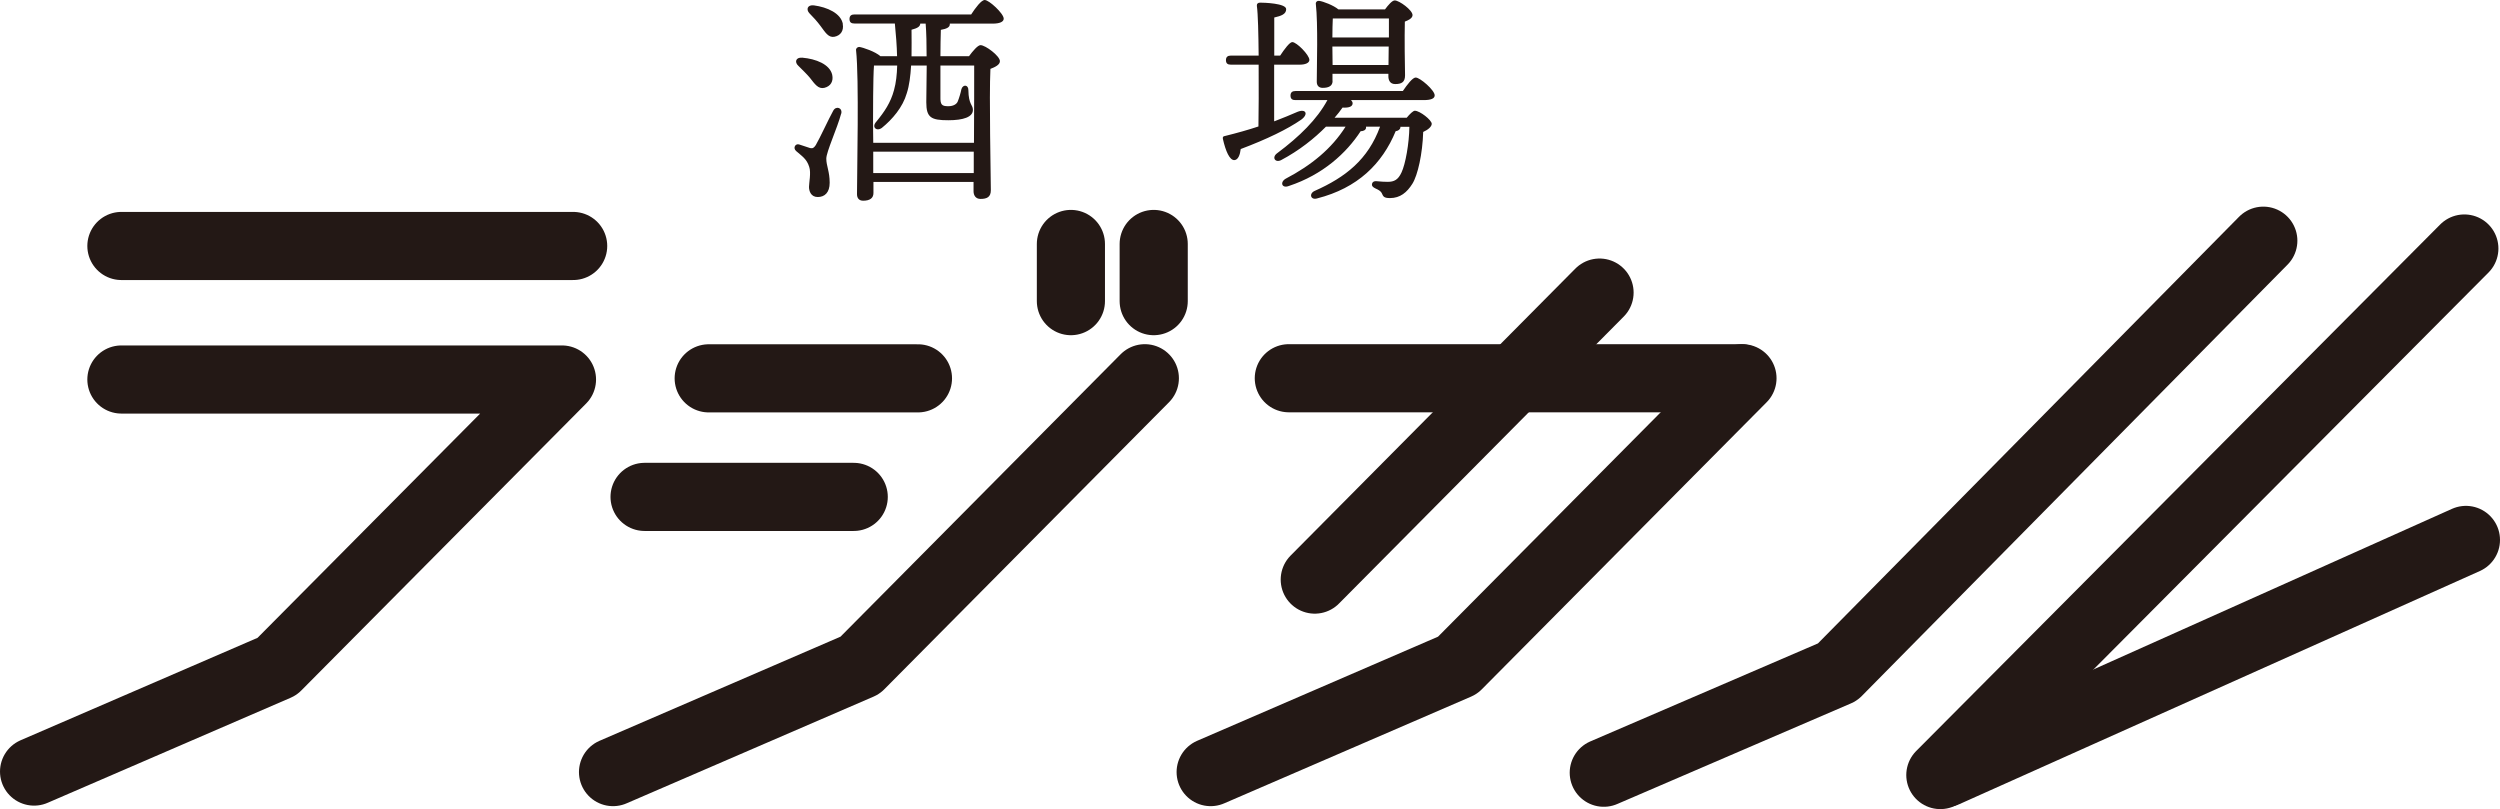
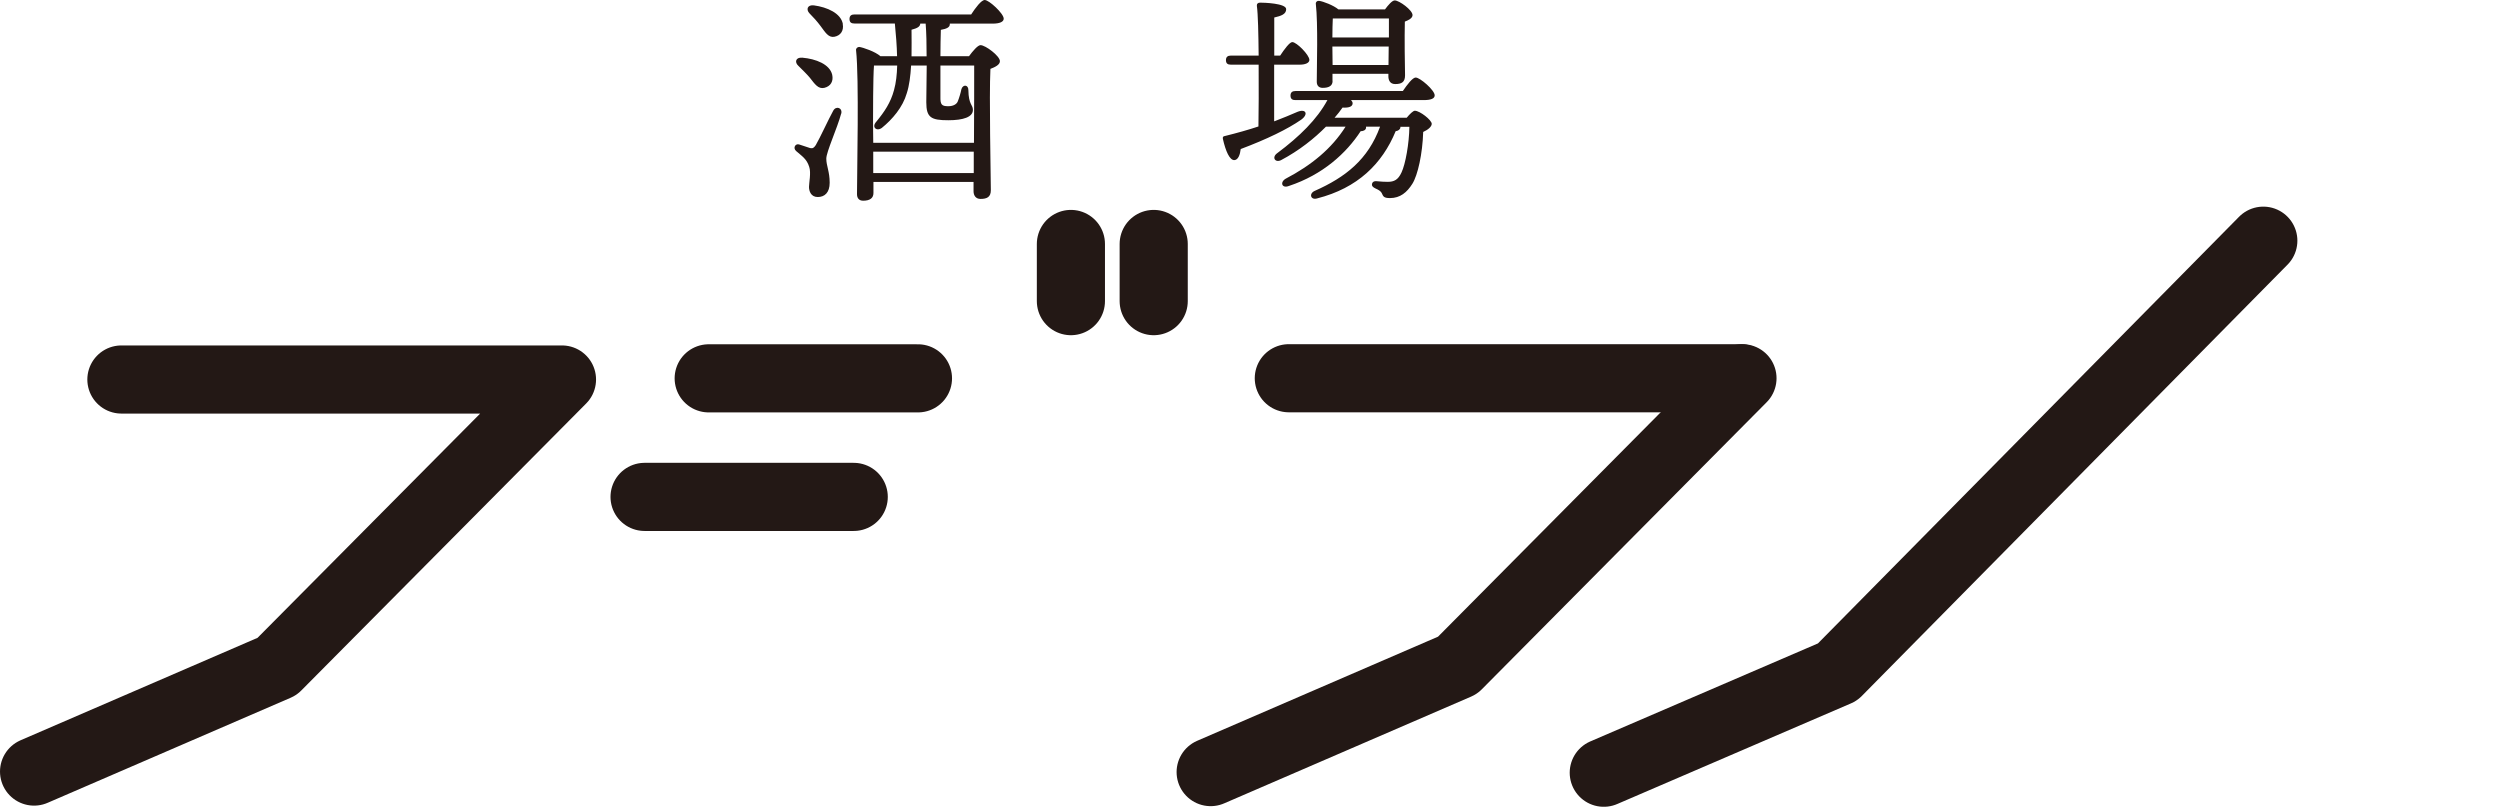
<svg xmlns="http://www.w3.org/2000/svg" id="_レイヤー_2" viewBox="0 0 237.02 76.71">
  <defs>
    <style>.cls-1{fill:none;stroke:#231815;stroke-linecap:round;stroke-linejoin:round;stroke-width:6.46px;}.cls-2{fill:#231815;}</style>
  </defs>
  <g id="_データ">
-     <line class="cls-1" x1="11.51" y1="23.32" x2="54.34" y2="23.32" />
    <line class="cls-1" x1="122.19" y1="35.86" x2="165.03" y2="35.86" />
    <polyline class="cls-1" points="11.51 35.98 53.28 35.98 26.27 63.19 3.23 73.15" />
    <line class="cls-1" x1="67.19" y1="35.87" x2="87.03" y2="35.87" />
    <line class="cls-1" x1="61.11" y1="47.11" x2="80.94" y2="47.11" />
-     <polyline class="cls-1" points="108.54 35.86 81.54 63.08 58.12 73.2" />
    <polyline class="cls-1" points="165.2 35.86 138.19 63.08 114.78 73.2" />
    <polyline class="cls-1" points="214.58 22.82 174.21 63.72 152.05 73.26" />
    <line class="cls-1" x1="101.53" y1="23.13" x2="101.53" y2="28.55" />
    <line class="cls-1" x1="109.38" y1="23.13" x2="109.38" y2="28.55" />
-     <line class="cls-1" x1="233.64" y1="23.56" x2="183.96" y2="73.48" />
    <path class="cls-2" d="M79.75,10.77c-.38,1.41-1.41,3.63-1.41,4.27,0,.68.32,1.22.32,2.29,0,.92-.47,1.35-1.13,1.35s-.83-.58-.83-.96.21-1.35.02-1.9c-.24-.77-.71-1.03-1.24-1.5-.34-.3-.06-.75.3-.62.3.09.77.26,1.03.34.24.04.34,0,.53-.28.38-.64,1.24-2.52,1.65-3.25.26-.51.9-.3.77.26ZM76.08,5.47c1.26.11,2.59.62,2.82,1.62.13.6-.13,1.09-.75,1.24-.58.13-.9-.36-1.37-.96-.32-.38-.73-.77-1.09-1.13-.38-.34-.26-.83.38-.77ZM79.9,2.29c.11.6-.19,1.09-.81,1.2-.56.09-.85-.43-1.3-1.03-.32-.43-.68-.83-1.05-1.2-.34-.36-.19-.83.43-.75,1.26.17,2.56.75,2.74,1.77ZM92.06,1.39c.43-.66.98-1.39,1.3-1.39.41,0,1.8,1.28,1.8,1.77,0,.3-.38.47-1.05.47h-4.06v.06c0,.28-.28.43-.85.53-.02.71-.04,1.58-.04,2.5h2.71c.34-.47.83-1.05,1.09-1.05.47,0,1.84,1.03,1.84,1.52,0,.34-.45.56-.9.73-.13,2.65.04,10.17.04,11.5,0,.66-.38.83-.98.83-.49,0-.66-.38-.66-.73v-.88h-9.49v1.05c0,.47-.32.73-.98.73-.38,0-.58-.24-.58-.62,0-2.18.21-10.94-.09-13.66-.02-.15.13-.3.3-.3.34.04,1.54.45,2.01.88h1.58c-.02-1-.11-2.05-.21-3.1h-3.83c-.28,0-.47-.09-.47-.43,0-.32.19-.43.47-.43h11.05ZM89.16,6.2v2.95c-.02.79.13.92.75.92.49,0,.81-.21.9-.47.13-.32.28-.83.34-1.15.15-.47.66-.43.66.09.02,1.41.43,1.37.43,1.88,0,.68-.92.98-2.33.98-1.65,0-2.09-.26-2.09-1.71,0-.34.02-1.82.04-3.48h-1.48c-.06.98-.17,1.9-.41,2.63-.38,1.33-1.37,2.48-2.37,3.29-.51.36-.98-.09-.53-.58.79-.96,1.37-1.82,1.69-3.01.19-.68.28-1.48.3-2.33h-2.2c-.09,1.13-.09,4.74-.09,5.45l.02,1.88h9.55c.02-2.78.02-6.03.02-7.33h-3.21ZM92.32,16.41v-2.03h-9.53v2.03h9.53ZM87.85,5.34c0-1.11-.02-2.24-.09-3.1h-.51c-.02.28-.26.43-.83.58,0,.81.02,1.69,0,2.52h1.43Z" />
    <path class="cls-2" d="M120.82,11.5c.83-.32,1.56-.62,2.2-.9.81-.32,1.05.24.34.75-1.3.9-3.23,1.84-5.73,2.78-.06.53-.24,1.03-.6,1.05-.45.02-.83-.85-1.09-2.01-.04-.19.04-.26.21-.28,1.13-.28,2.2-.58,3.16-.9.02-1.43.04-3.7.02-5.86h-2.63c-.28,0-.47-.09-.47-.43,0-.32.19-.43.47-.43h2.63c-.02-2.07-.06-3.95-.17-4.72-.02-.19.11-.3.3-.3.36,0,2.48.06,2.48.62,0,.47-.47.64-1.13.79v3.61h.56c.41-.62.9-1.28,1.15-1.28.41,0,1.62,1.22,1.62,1.69,0,.3-.41.45-.9.45h-2.44v5.36ZM133,8.63c.41-.6.92-1.28,1.22-1.28.41,0,1.8,1.2,1.8,1.69,0,.3-.34.45-1.05.45h-6.88c.09.11.15.19.15.3,0,.3-.32.45-.96.41-.19.28-.45.62-.75.96h6.84c.28-.34.6-.66.77-.66.47,0,1.6.88,1.6,1.24,0,.26-.34.56-.81.77-.06,2.05-.51,4.1-1.03,4.92-.51.81-1.15,1.35-2.12,1.35-.6,0-.64-.17-.77-.45-.11-.24-.38-.36-.58-.45-.28-.13-.41-.26-.34-.49.04-.15.21-.24.43-.21.49.04.64.06,1.05.06.6,0,.98-.19,1.3-.88.38-.79.73-2.76.75-4.34h-.85v.06c-.02.19-.19.32-.45.36-1.28,3.1-3.61,5.39-7.44,6.37-.62.19-.81-.45-.24-.71,2.93-1.3,5.06-2.97,6.2-6.09h-1.33v.13c-.04.21-.28.3-.51.3-1.35,2.07-3.57,4.12-6.8,5.19-.66.26-.88-.34-.32-.68,2.44-1.28,4.36-2.84,5.69-4.94h-1.86c-1.07,1.09-2.54,2.27-4.27,3.18-.56.26-.88-.28-.36-.66,2.14-1.6,3.78-3.21,4.77-5.04h-3.03c-.28,0-.47-.09-.47-.43,0-.32.19-.43.47-.43h10.2ZM126.34,7.67c0,.45-.32.66-.94.66-.36,0-.56-.21-.56-.58,0-1.45.13-5.43-.09-7.39-.02-.17.13-.3.3-.28.38.04,1.39.43,1.84.81h4.42c.3-.41.68-.85.92-.85.43,0,1.69.92,1.69,1.39,0,.28-.34.47-.73.62-.04,1.41,0,4.38.02,5.09,0,.66-.34.83-.94.83-.49,0-.64-.38-.64-.73v-.24h-5.3v.66ZM126.36,1.75c-.02.38-.04,1.15-.04,1.8h5.36v-1.8h-5.32ZM131.64,6.16l.02-1.75h-5.34v.02l.02,1.73h5.3Z" />
-     <line class="cls-1" x1="151.65" y1="27.74" x2="124.65" y2="54.95" />
-     <line class="cls-1" x1="233.79" y1="51.19" x2="184.45" y2="73.29" />
  </g>
</svg>